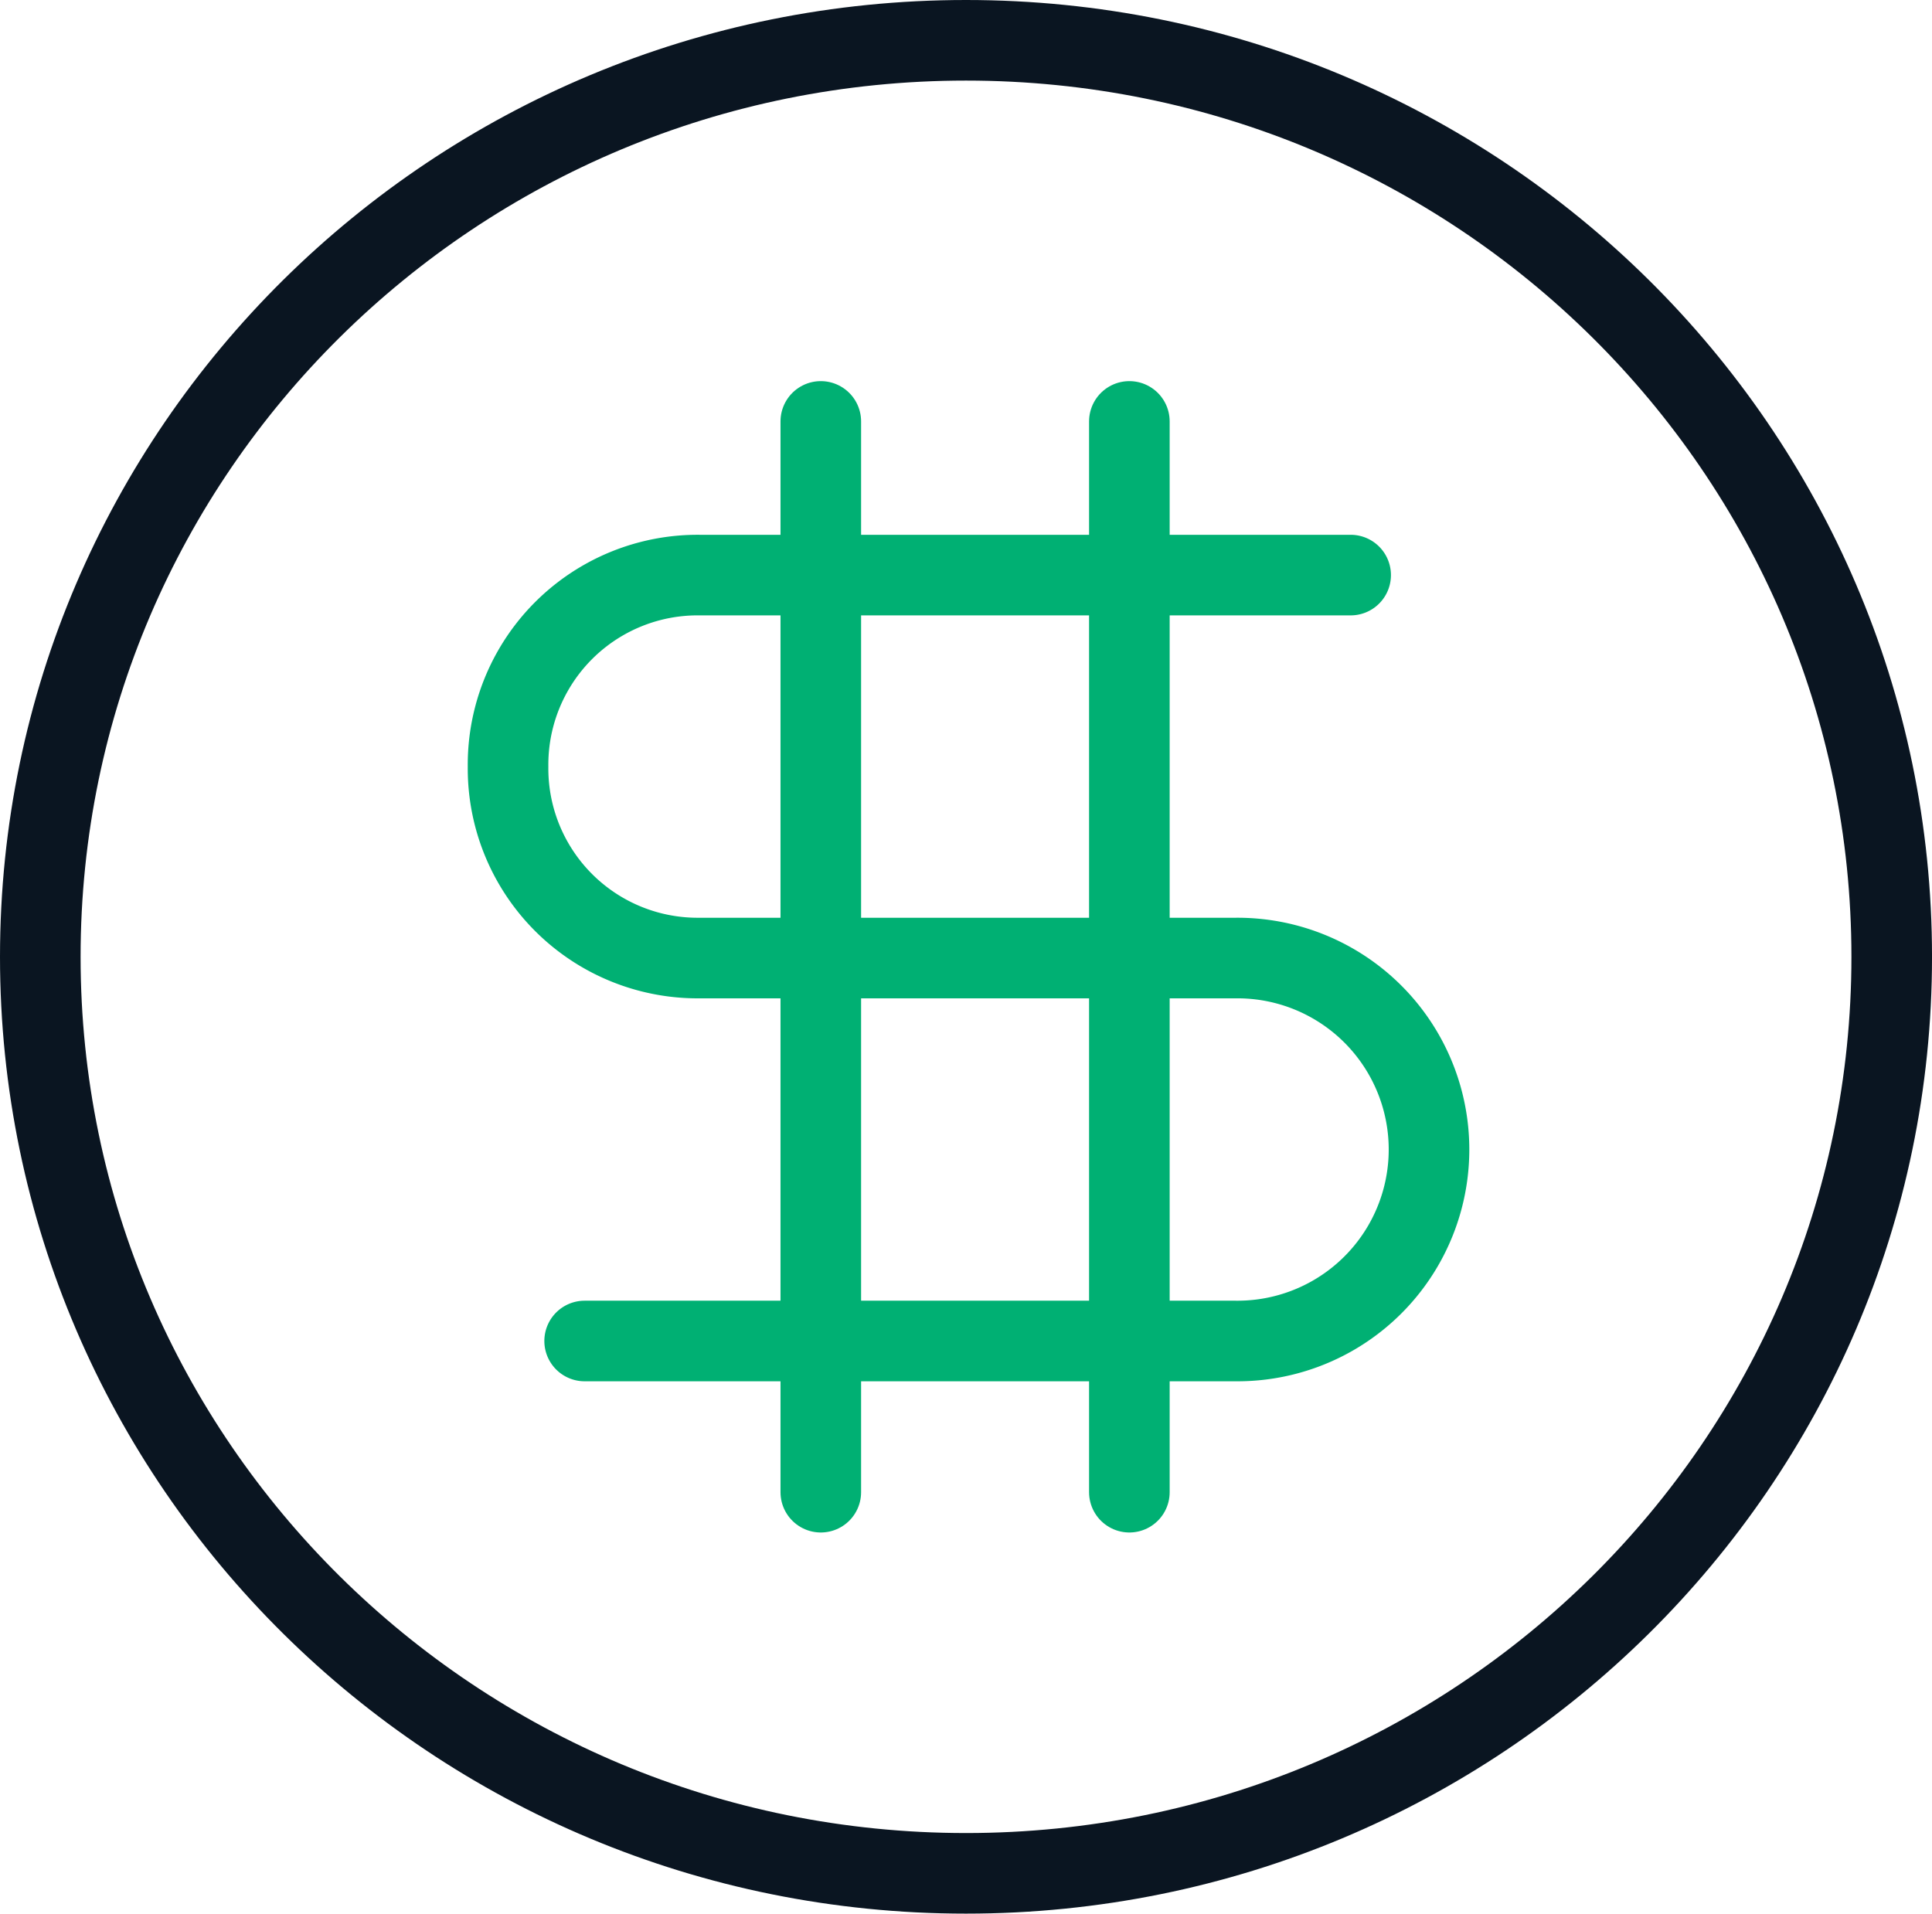
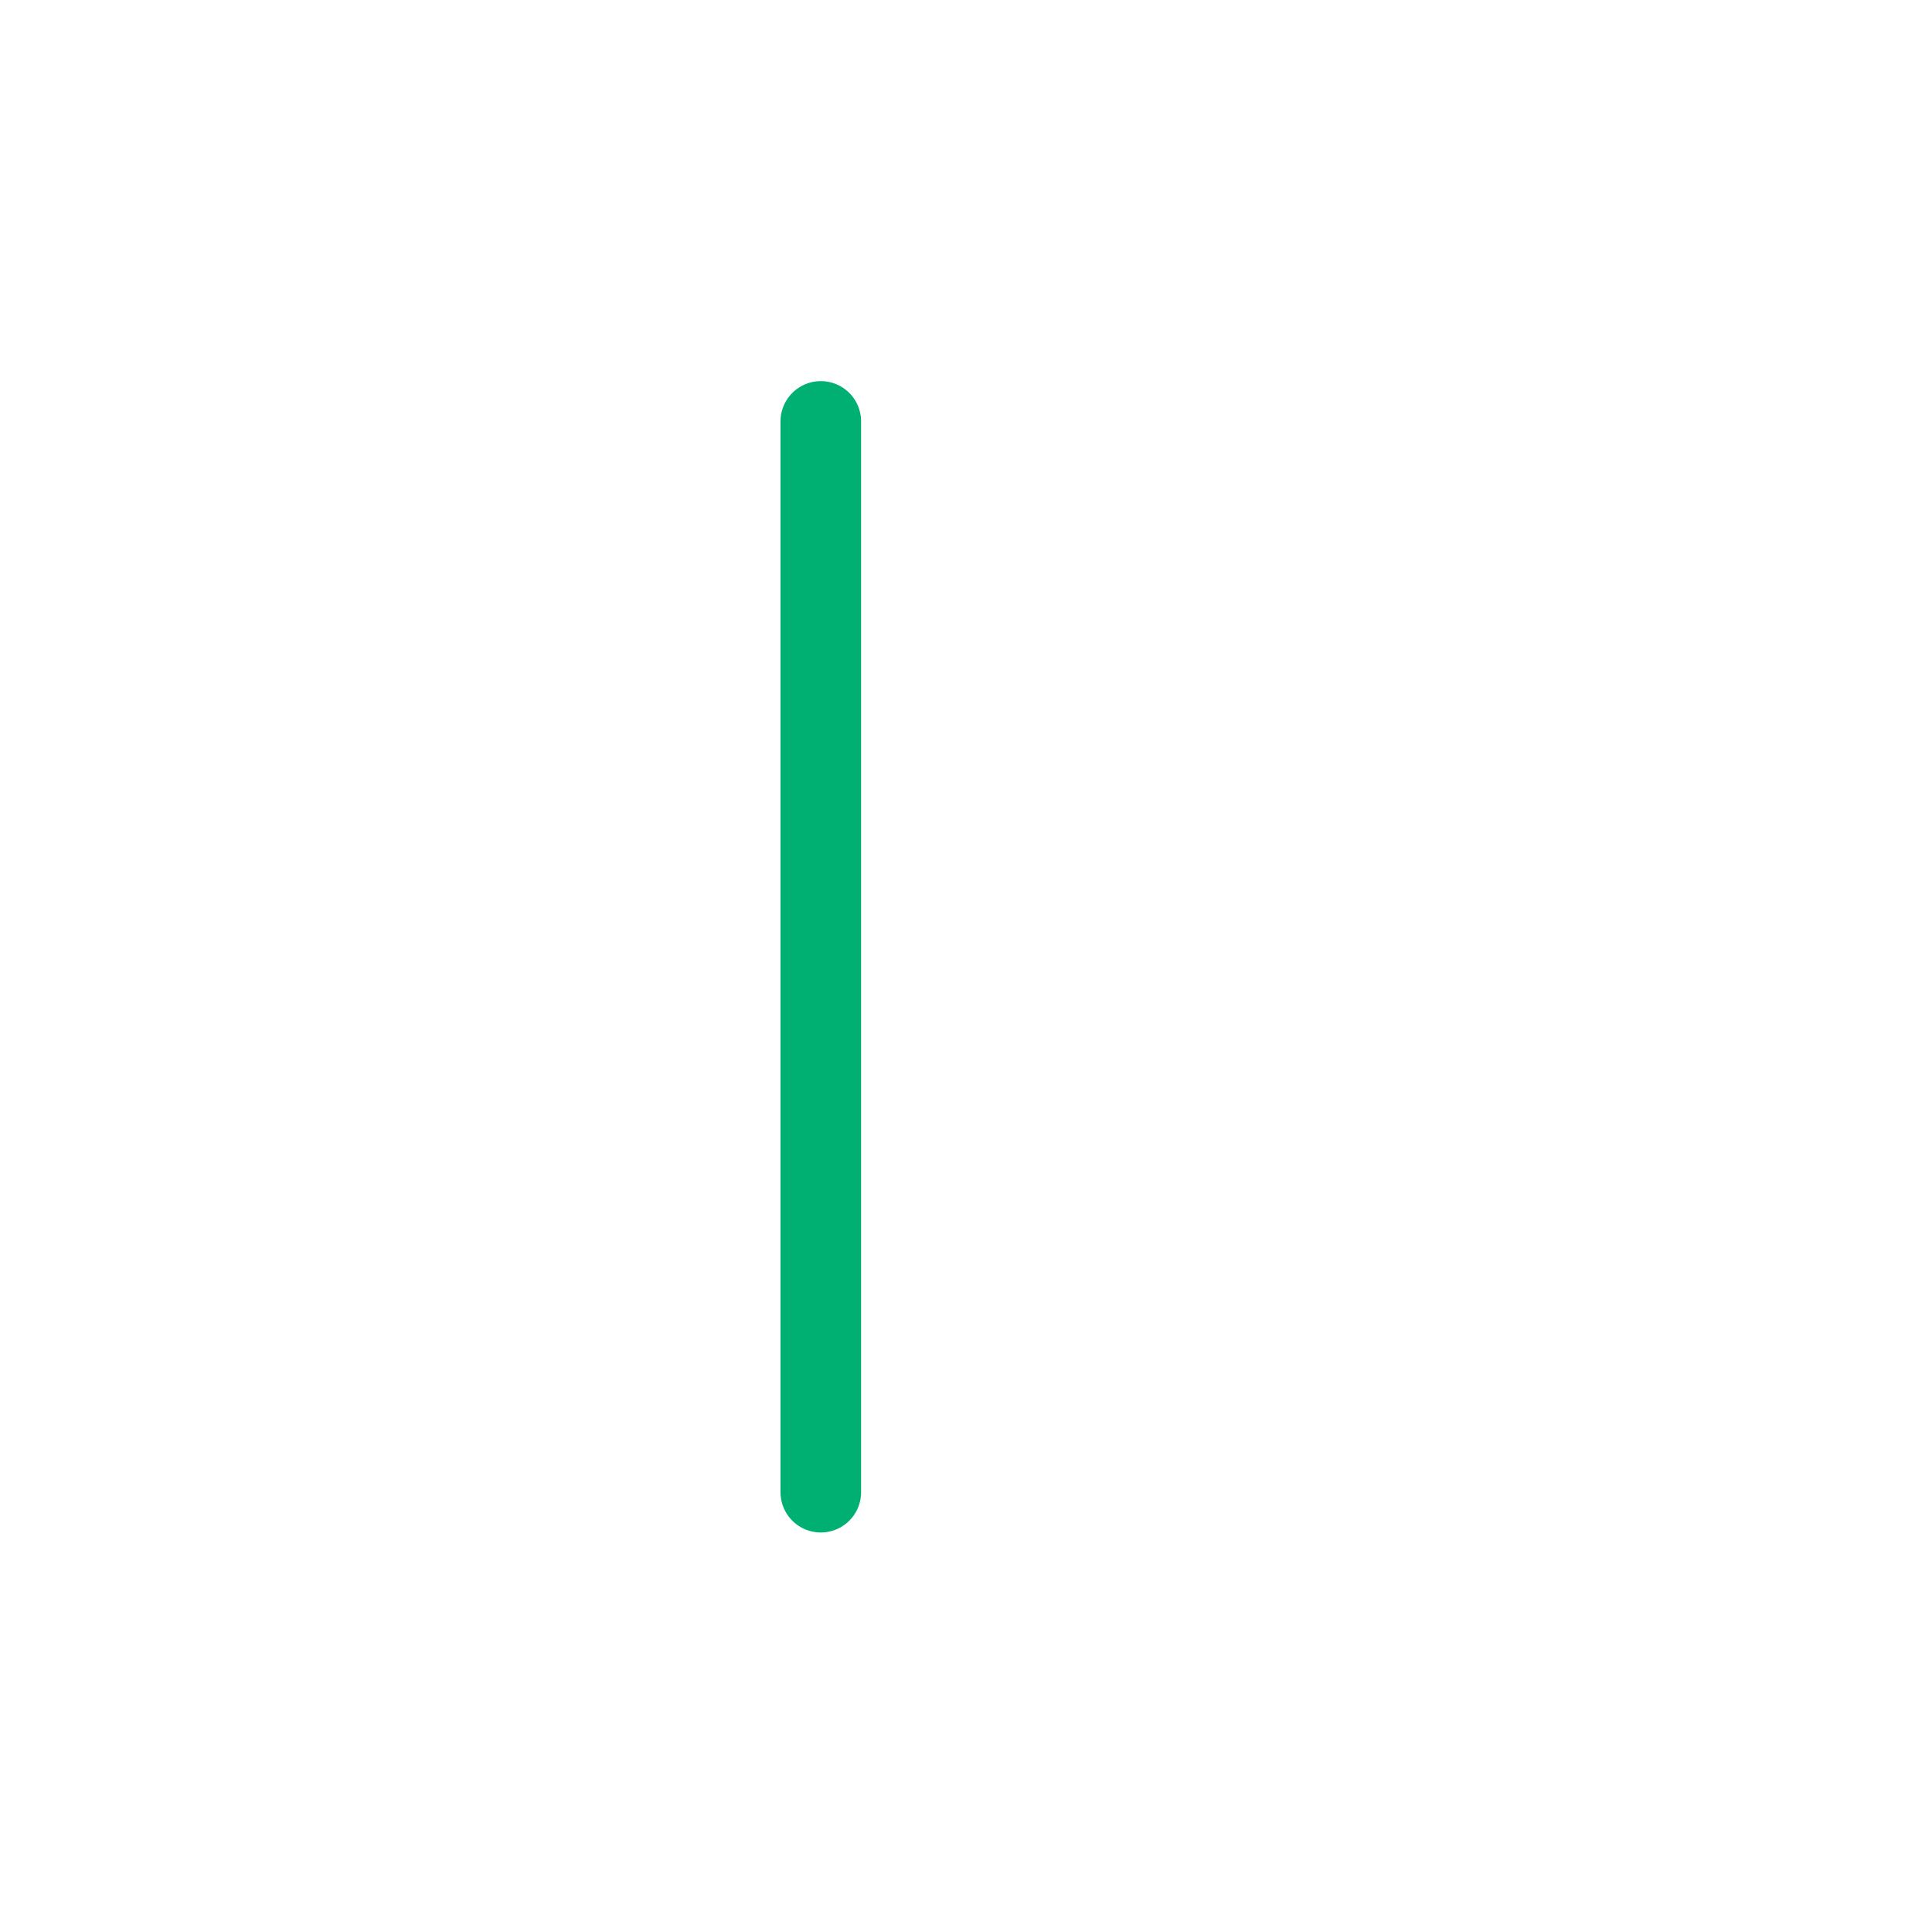
<svg xmlns="http://www.w3.org/2000/svg" width="119.863" height="118.737" viewBox="0 0 119.863 118.737">
  <g transform="translate(2.5 2.5)">
-     <path d="M57.432,0c31.719,0,57.432,25.461,57.432,56.868S89.15,113.737,57.432,113.737,0,88.276,0,56.868,25.713,0,57.432,0Z" transform="translate(0 0)" fill="none" stroke="#0a1521" stroke-linecap="round" stroke-width="5" />
    <line y1="66.44" transform="translate(48.423 23.648)" fill="none" stroke="#00b073" stroke-linecap="round" stroke-linejoin="round" stroke-width="5" />
-     <line y1="66.44" transform="translate(67.567 23.648)" fill="none" stroke="#00b073" stroke-linecap="round" stroke-linejoin="round" stroke-width="5" />
-     <path d="M14.752,58.523H55.147a11.881,11.881,0,1,0,0-23.761H21.881A11.765,11.765,0,0,1,10,22.881,11.765,11.765,0,0,1,21.881,11H62.275" transform="translate(19.02 22.183)" fill="none" stroke="#00b073" stroke-linecap="round" stroke-linejoin="round" stroke-width="5" />
  </g>
</svg>